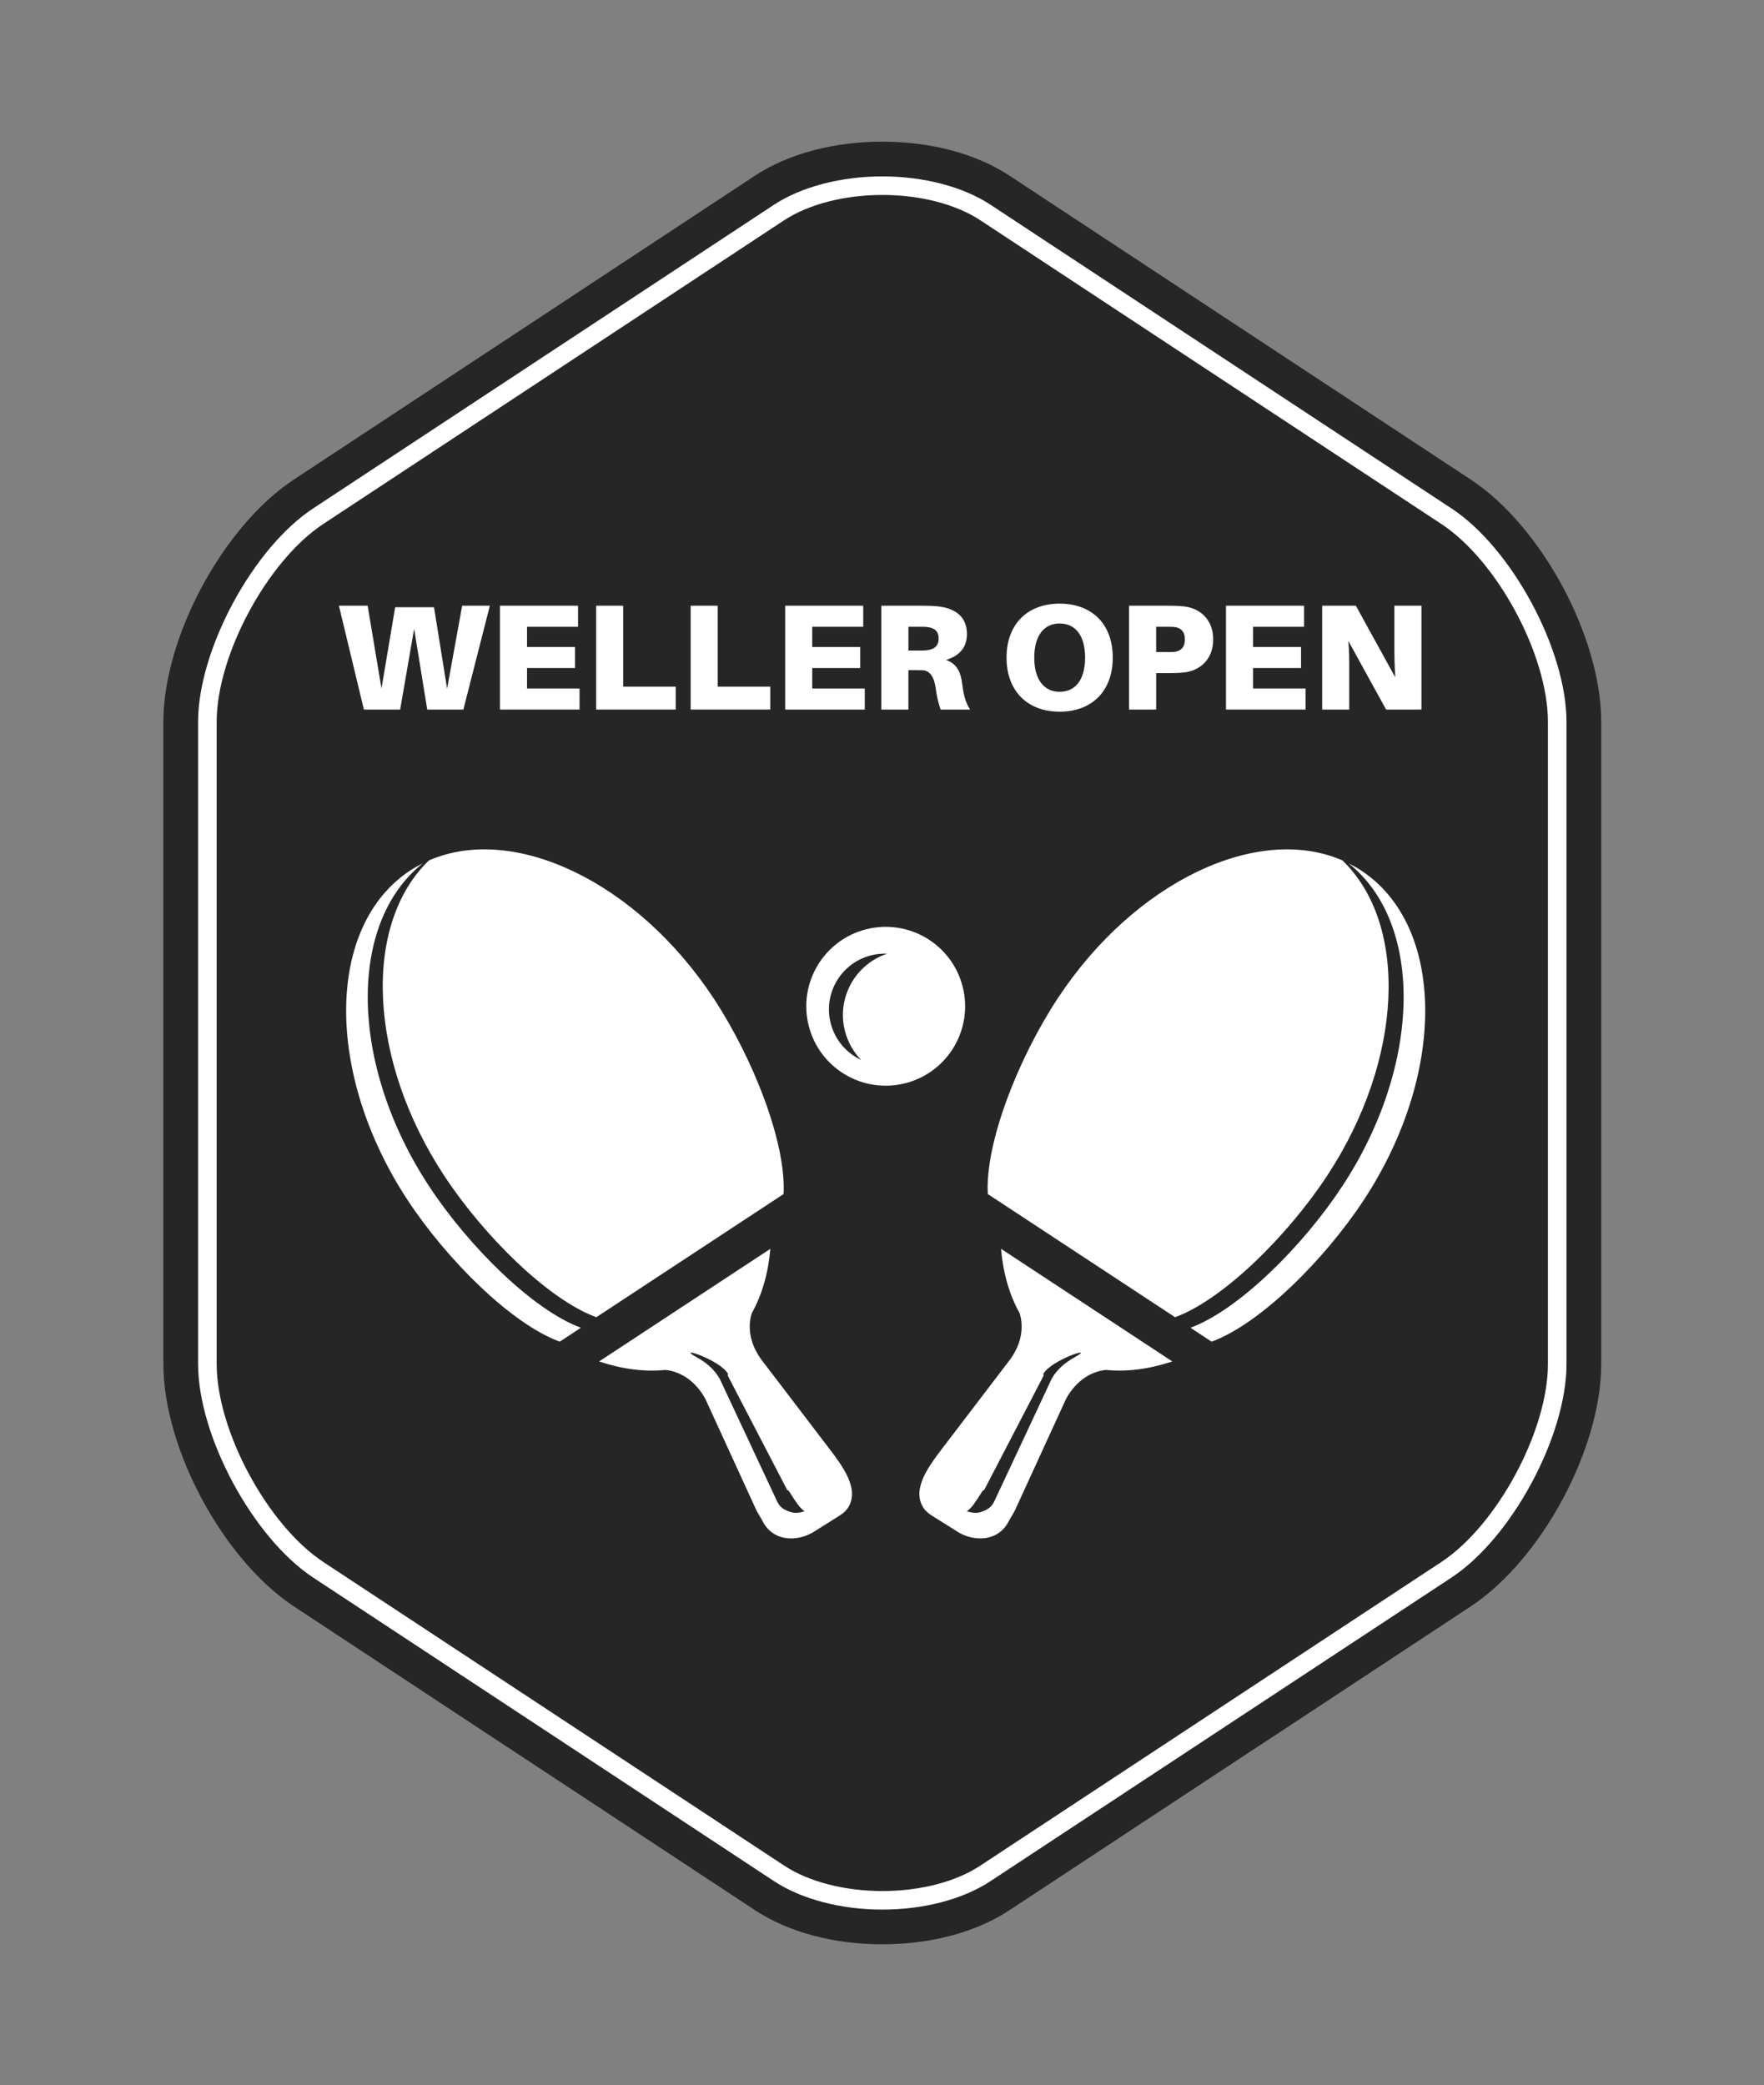
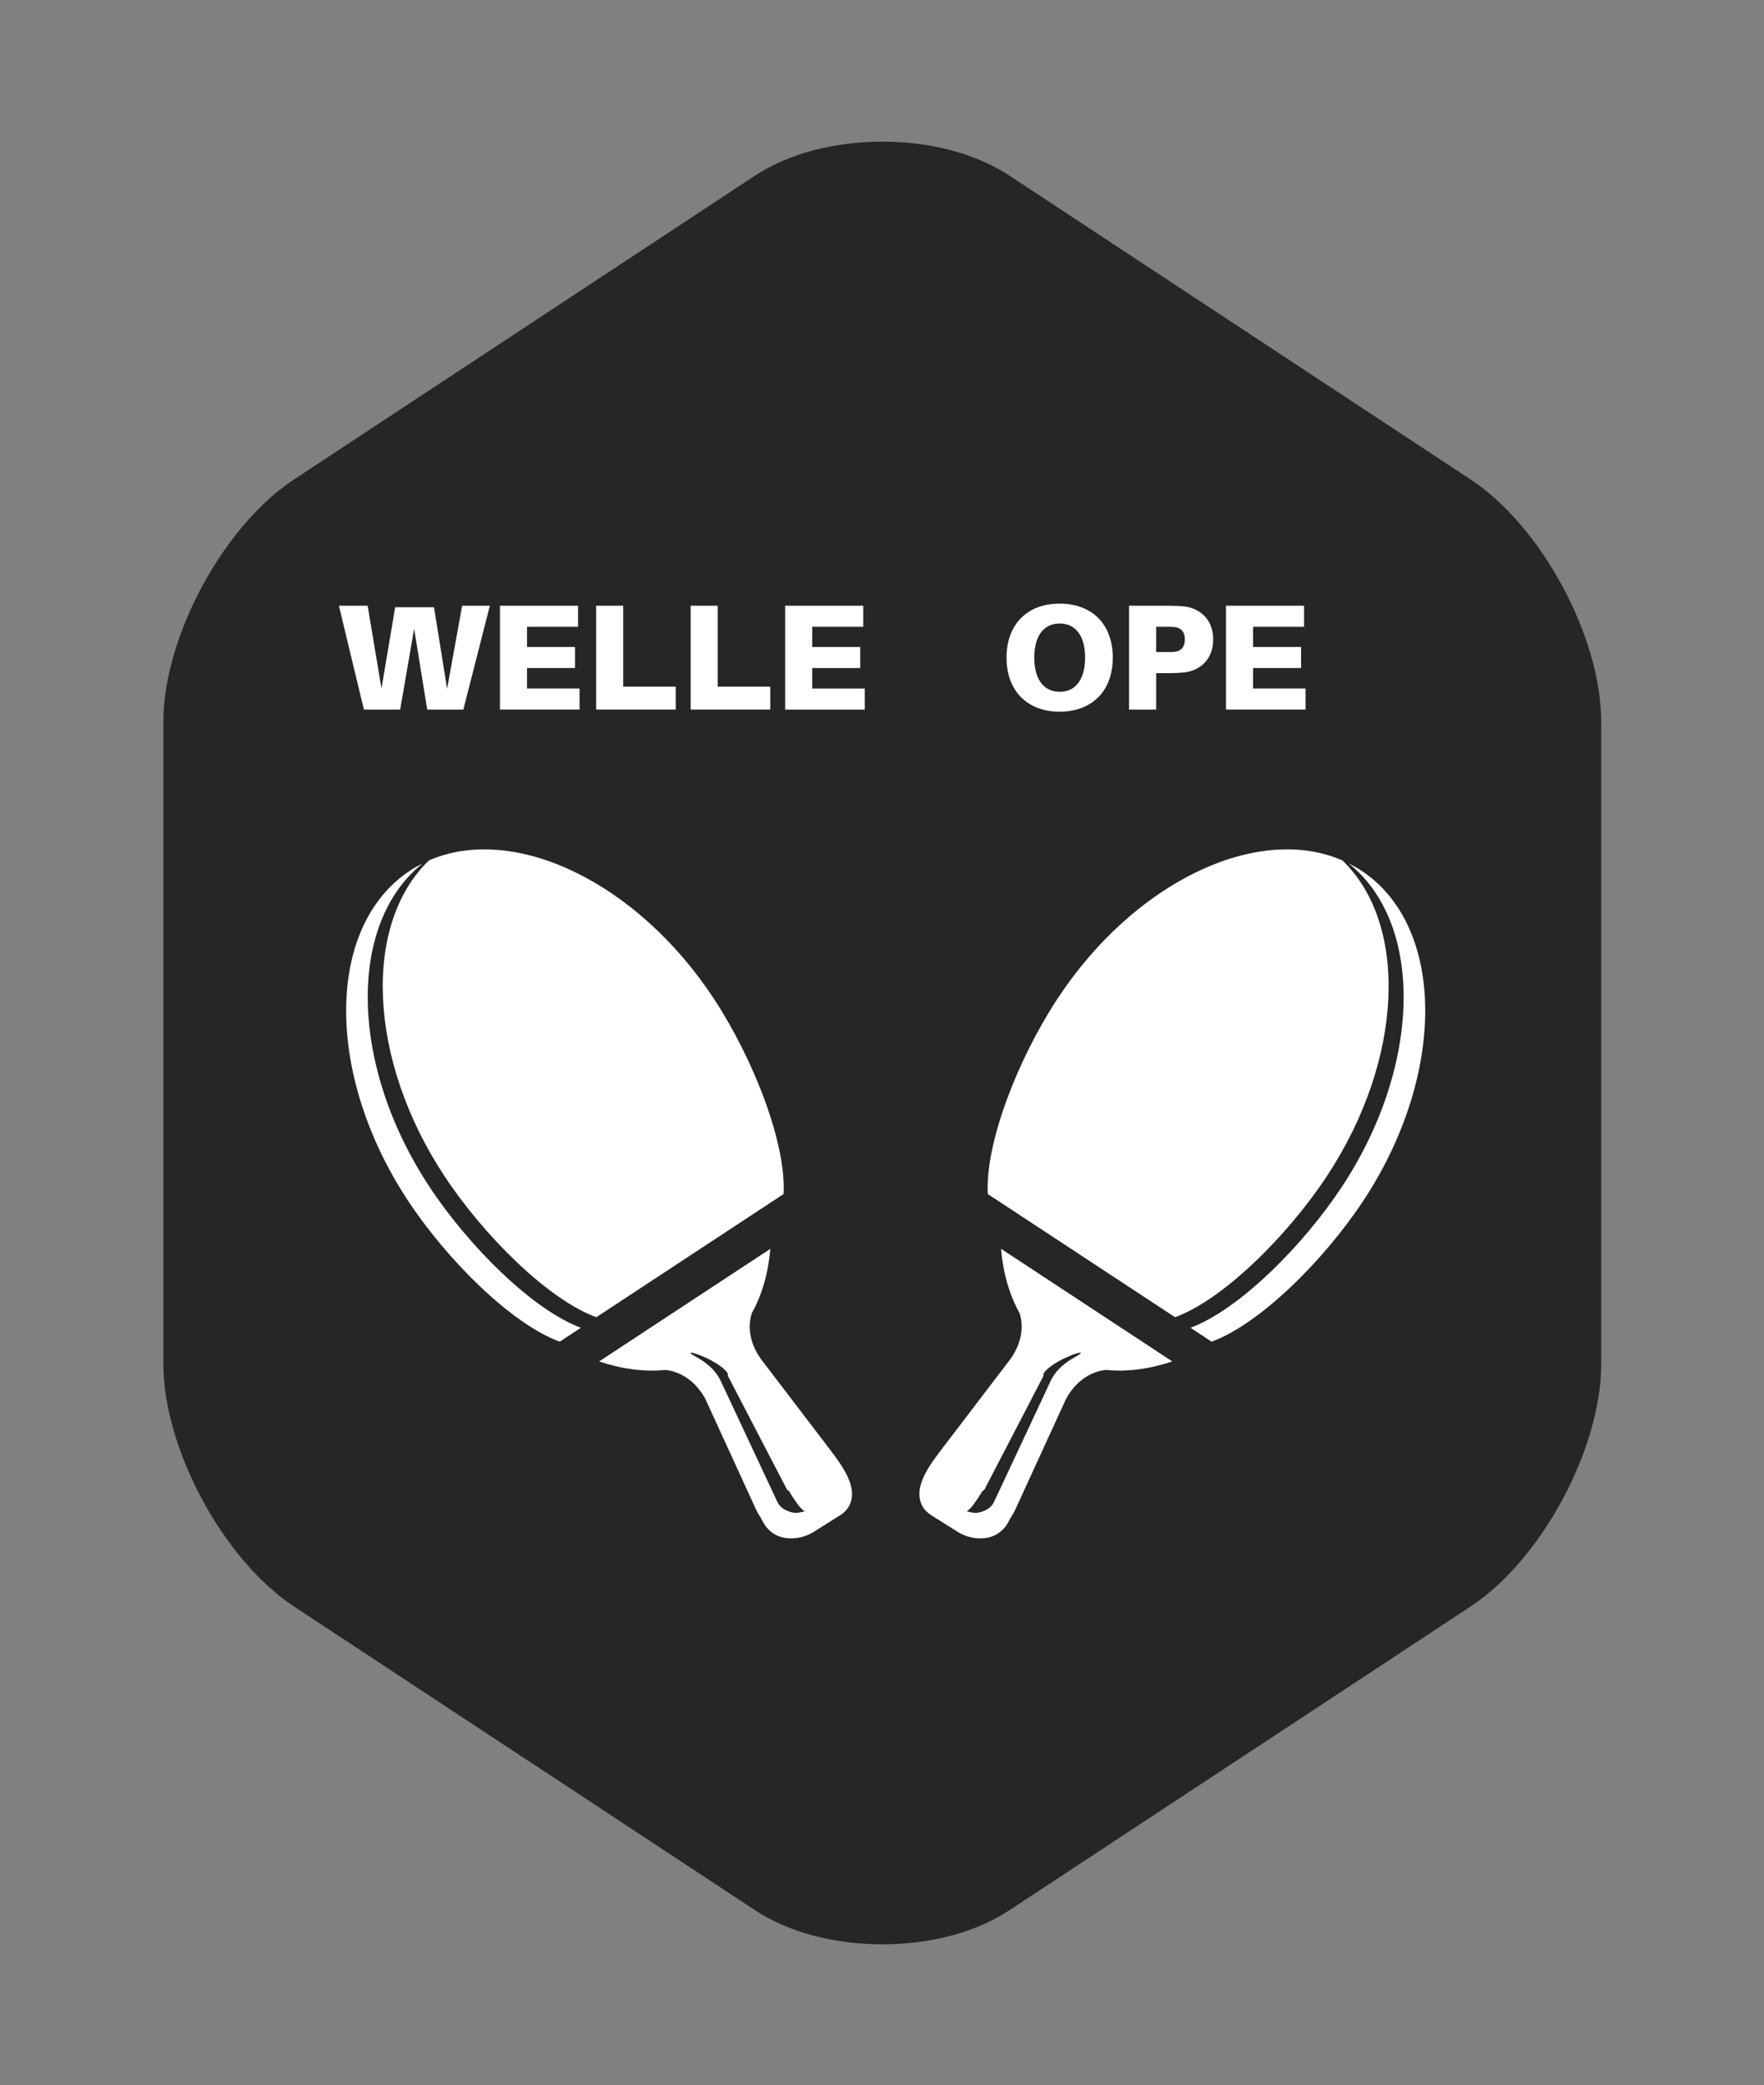
<svg xmlns="http://www.w3.org/2000/svg" xmlns:ns1="http://sodipodi.sourceforge.net/DTD/sodipodi-0.dtd" xmlns:ns2="http://www.inkscape.org/namespaces/inkscape" xmlns:xlink="http://www.w3.org/1999/xlink" version="1.1" id="Ebene_1" x="0px" y="0px" viewBox="0 0 714 844" style="enable-background:new 0 0 714 844;" xml:space="preserve" ns1:docname="Logo-Weller-Open-2023.svg" ns2:version="1.3.1 (9b9bdc1480, 2023-11-25, custom)">
  <rect x="0" y="0" width="714" height="844" fill="#808080" stroke="none" />
  <defs id="defs25" />
  <ns1:namedview id="namedview25" pagecolor="#ffffff" bordercolor="#000000" borderopacity="0.25" ns2:showpageshadow="2" ns2:pageopacity="0.0" ns2:pagecheckerboard="0" ns2:deskcolor="#d1d1d1" ns2:zoom="0.98578199" ns2:cx="357.07692" ns2:cy="422" ns2:window-width="1920" ns2:window-height="1029" ns2:window-x="0" ns2:window-y="25" ns2:window-maximized="1" ns2:current-layer="g21" />
  <style type="text/css" id="style1">
	.st0{fill:#262626;}
	.st1{fill:#FFFFFF;}
</style>
  <path class="st0" d="M357.15,787c-19.74,0-38.08-4.92-51.62-13.85l-70.73-46.62l-36.9-24.28l-78.92-52.01  c-28.64-18.91-52.85-63.85-52.85-98.14V292.18c0-34.31,24.2-79.23,52.85-98.09L305.53,71.14c13.55-8.89,31.89-13.8,51.62-13.8  c19.7,0,38,4.9,51.52,13.81l186.59,122.94c28.65,18.84,52.85,63.76,52.85,98.09v259.93c0,34.32-24.2,79.26-52.85,98.14l-78.16,51.5  l-11.22,7.36l-97.21,64.03C395.15,782.09,376.87,787,357.15,787z" id="path1" />
  <g id="g1">
    <defs id="defs1">
      <path id="SVGID_1_" d="M628.5,308.63v236.37c0,36.56-24.81,82.64-55.34,102.78l-71.08,46.83l-10.22,6.71l-3.7,2.46l-20.31,13.37    l-64.37,42.39c-14.9,9.86-34.7,15.27-55.76,15.27c-21.1,0-40.91-5.41-55.85-15.27l-64.32-42.39l-19.57-12.87l-4.49-2.96    l-9.49-6.24l-71.77-47.29c-30.49-20.14-55.35-66.22-55.35-102.78V308.63c0-36.55,24.85-82.64,55.35-102.73l169.64-111.8    c14.95-9.81,34.75-15.23,55.85-15.23c21.06,0,40.86,5.41,55.76,15.23l169.69,111.8C603.69,225.99,628.5,272.08,628.5,308.63z" />
    </defs>
    <clipPath id="SVGID_00000112598539679118692580000010225017309804832131_">
      <use xlink:href="#SVGID_1_" style="overflow:visible;" id="use1" />
    </clipPath>
  </g>
  <g id="g2">
-     <path class="st1" d="M357.15,772.95c-16.77,0-32.77-4.21-43.89-11.54L126.74,638.54c-24.37-16.08-46.56-57.27-46.56-86.43V292.18   c0-29.16,22.18-70.32,46.53-86.36l186.5-122.9c11.15-7.32,27.17-11.52,43.94-11.52c16.74,0,32.7,4.19,43.78,11.48l186.63,122.96   c24.34,16.01,46.5,57.16,46.5,86.35v259.93c0,29.17-22.17,70.36-46.52,86.41L400.88,761.45   C389.84,768.76,373.9,772.95,357.15,772.95z M357.15,78.91c-15.35,0-29.86,3.75-39.81,10.28l-186.49,122.9   c-22.58,14.88-43.15,53.05-43.15,80.09v259.93c0,27.04,20.58,65.24,43.18,80.15L317.4,755.14c9.93,6.54,24.42,10.3,39.76,10.3   c15.31,0,29.74-3.74,39.59-10.26L583.4,632.25c22.58-14.88,43.14-53.08,43.14-80.13V292.18c0-27.06-20.55-65.23-43.12-80.07   L396.8,89.16C386.91,82.64,372.46,78.91,357.15,78.91z" id="path2" />
-   </g>
+     </g>
  <g id="g9">
    <g id="g5">
      <g id="g4">
        <path class="st1" d="M475.62,533.17c19.49-7.11,45.58-32.98,61.59-57.32c30.94-47.05,32.99-101.76,6.15-127.58     c-34.36-14.95-84.19,8.62-115.31,55.95c-15.96,24.28-29.35,58.38-28.23,79.1L475.62,533.17z" id="path3" />
        <path class="st1" d="M550.94,352.35c-1.64-1.08-3.34-2.02-5.07-2.88c30.53,24.29,29.66,81.67-2.59,130.71     c-15.96,24.27-41.95,50.06-61.42,57.26l8.55,5.63c19.49-7.11,45.58-32.98,61.59-57.32C585.5,434.8,585.17,374.85,550.94,352.35z" id="path4" />
      </g>
      <path class="st1" d="M408.38,615.61c0.79-1.57,1.86-2.99,2.59-4.6l20.6-44.95l0,0c5.37-9.56,12.99-11.27,16.1-11.56    c8.49,0.87,17.59-0.35,26.83-3.43l-69.32-45.59c0.84,9.73,3.34,18.59,7.52,26.05c0.94,2.91,2.27,10.19-3.69,18.54l-27.65,36.26    c-5.28,6.93-12.11,15.95-7.93,23.43c0.85,1.52,2.16,2.72,3.63,3.64l11.1,6.97C394.37,623.94,404.08,624.19,408.38,615.61z     M397.59,611.84c-3.01,1.12-5.09,0.08-6.29-0.08c0.86-0.58,2.04-1.76,2.77-2.79c1.65-2.32,2.13-3.09,3.27-4.94    c0.27-0.43,0.52-0.87,0.98-0.84l24.1-46.38l-0.09-0.73c3.19-5.68,21.68-11.68,12.76-6.76c-3.83,2.12-7.25,4.92-9.33,8.64    l-0.14,0.24c0,0-22.72,48.62-23.21,49.59C401.58,609.43,400.63,610.7,397.59,611.84z" id="path5" />
    </g>
    <g id="g8">
      <g id="g7">
        <path class="st1" d="M241.36,533.17c-19.49-7.11-45.58-32.98-61.59-57.32c-30.94-47.05-32.99-101.76-6.15-127.58     c34.36-14.95,84.19,8.62,115.31,55.95c15.96,24.28,29.35,58.38,28.23,79.1L241.36,533.17z" id="path6" />
        <path class="st1" d="M166.04,352.35c1.64-1.08,3.34-2.02,5.07-2.88c-30.53,24.29-29.66,81.67,2.59,130.71     c15.96,24.27,41.95,50.06,61.42,57.26l-8.55,5.63c-19.49-7.11-45.58-32.98-61.59-57.32C131.48,434.8,131.81,374.85,166.04,352.35     z" id="path7" />
      </g>
      <path class="st1" d="M328.84,620.38l11.09-6.97c1.47-0.92,2.79-2.13,3.63-3.64c4.18-7.48-2.65-16.5-7.93-23.43l-27.65-36.26    c-5.96-8.35-4.63-15.63-3.69-18.54c4.18-7.46,6.68-16.33,7.52-26.05l-69.32,45.59c9.24,3.08,18.34,4.29,26.83,3.43    c3.11,0.29,10.73,2,16.1,11.56c0,0,0,0,0,0l20.6,44.95c0.73,1.6,1.8,3.02,2.59,4.6C312.91,624.19,322.61,623.94,328.84,620.38z     M314.58,607.79c-0.48-0.97-23.21-49.59-23.21-49.59l-0.14-0.24c-2.09-3.72-5.5-6.53-9.33-8.64c-8.92-4.92,9.57,1.08,12.76,6.76    l-0.09,0.73l24.1,46.38c0.46-0.03,0.71,0.41,0.98,0.84c1.14,1.85,1.62,2.62,3.27,4.94c0.73,1.03,1.91,2.22,2.77,2.79    c-1.2,0.16-3.28,1.19-6.29,0.08C316.35,610.7,315.4,609.43,314.58,607.79z" id="path8" />
    </g>
-     <path class="st1" d="M366.36,438.48c17.22-4.34,27.65-21.82,23.31-39.03c-4.34-17.22-21.82-27.65-39.03-23.31   c-17.22,4.34-27.65,21.82-23.31,39.03C331.67,432.39,349.14,442.82,366.36,438.48z M348.52,429.01   c-5.92-2.77-10.59-8.08-12.31-14.91c-3.05-12.09,4.28-24.35,16.36-27.4c2.19-0.55,4.38-0.76,6.52-0.67   c-12.89,4.27-20.49,17.84-17.11,31.21C343.14,421.83,345.45,425.83,348.52,429.01z" id="path9" />
  </g>
  <g id="g21">
    <path class="st1" d="M187.55,287.21h-14.62l-5.3-32.71l-5.66,32.71h-14.68l-10.11-42.03h11.63l5.6,33.5l5.54-32.89h15.72l5.3,33.01   l6.09-33.62h11.21L187.55,287.21z" id="path12" />
    <path class="st1" d="M234.58,287.21h-32.22v-42.03h31.61v8.53h-20.65v8.16h19.43v8.53h-19.43v8.28h21.26V287.21z" id="path13" />
    <path class="st1" d="M273.51,287.21h-32.22v-42.03h10.96v32.77h21.26V287.21z" id="path14" />
    <path class="st1" d="M311.77,287.21h-32.22v-42.03h10.96v32.77h21.26V287.21z" id="path15" />
    <path class="st1" d="M350.02,287.21H317.8v-42.03h31.61v8.53h-20.65v8.16h19.43v8.53h-19.43v8.28h21.26V287.21z" id="path16" />
-     <path class="st1" d="M392.66,287.21h-11.94c-0.97-2.98-1.58-5.42-1.95-8.41c-0.55-4.63-2.38-7.31-5.18-7.49   c-1.22-0.06-2.25-0.06-3.47-0.06h-2.44v15.96h-10.96v-42.03h16.69c2.62,0,4.32,0.06,6.58,0.3c6.09,0.73,11.39,3.72,11.39,11.15   c0,5.3-2.86,8.83-8.47,10.48c4.39,1.58,5.97,4.81,6.58,9.87C390.04,281.73,391.02,284.71,392.66,287.21z M371.65,263.33   c1.16,0,2.13,0,2.92-0.06c2.8-0.24,5.36-1.22,5.36-4.75c0-3.53-2.25-4.51-5.06-4.75c-0.79-0.06-1.77-0.06-2.92-0.06h-4.26v9.62   H371.65z" id="path17" />
    <path class="st1" d="M450.41,266.2c0,13.46-8.41,21.87-21.5,21.87c-13.1,0-21.5-8.41-21.5-21.87c0-13.52,8.41-21.87,21.5-21.87   C442.01,244.33,450.41,252.67,450.41,266.2z M439.21,266.2c0-8.95-3.96-13.83-10.29-13.83s-10.29,4.87-10.29,13.83   c0,8.89,3.96,13.83,10.29,13.83S439.21,275.09,439.21,266.2z" id="path18" />
    <path class="st1" d="M491.05,258.83c0,8.28-5.54,12.61-11.63,13.34c-2.25,0.24-3.96,0.3-6.58,0.3h-4.87v14.74H457v-42.03h15.84   c2.62,0,4.32,0.06,6.58,0.3C485.5,246.22,491.05,250.54,491.05,258.83z M479.59,258.83c0-3.17-1.64-4.81-4.45-5.06   c-0.79-0.06-1.77-0.06-2.92-0.06h-4.26v10.23h4.26c1.16,0,2.13,0,2.92-0.06C477.95,263.64,479.59,261.99,479.59,258.83z" id="path19" />
    <path class="st1" d="M528.45,287.21h-32.22v-42.03h31.61v8.53h-20.65v8.16h19.43v8.53h-19.43v8.28h21.26V287.21z" id="path20" />
-     <path class="st1" d="M561.04,287.21l-15.29-27.78c0.37,4.26,0.37,7.98,0.37,10.42v17.36h-10.96v-42.03h13.64l15.96,29   c-0.3-4.26-0.37-8.59-0.37-11.03v-17.97h10.96v42.03H561.04z" id="path21" />
  </g>
</svg>